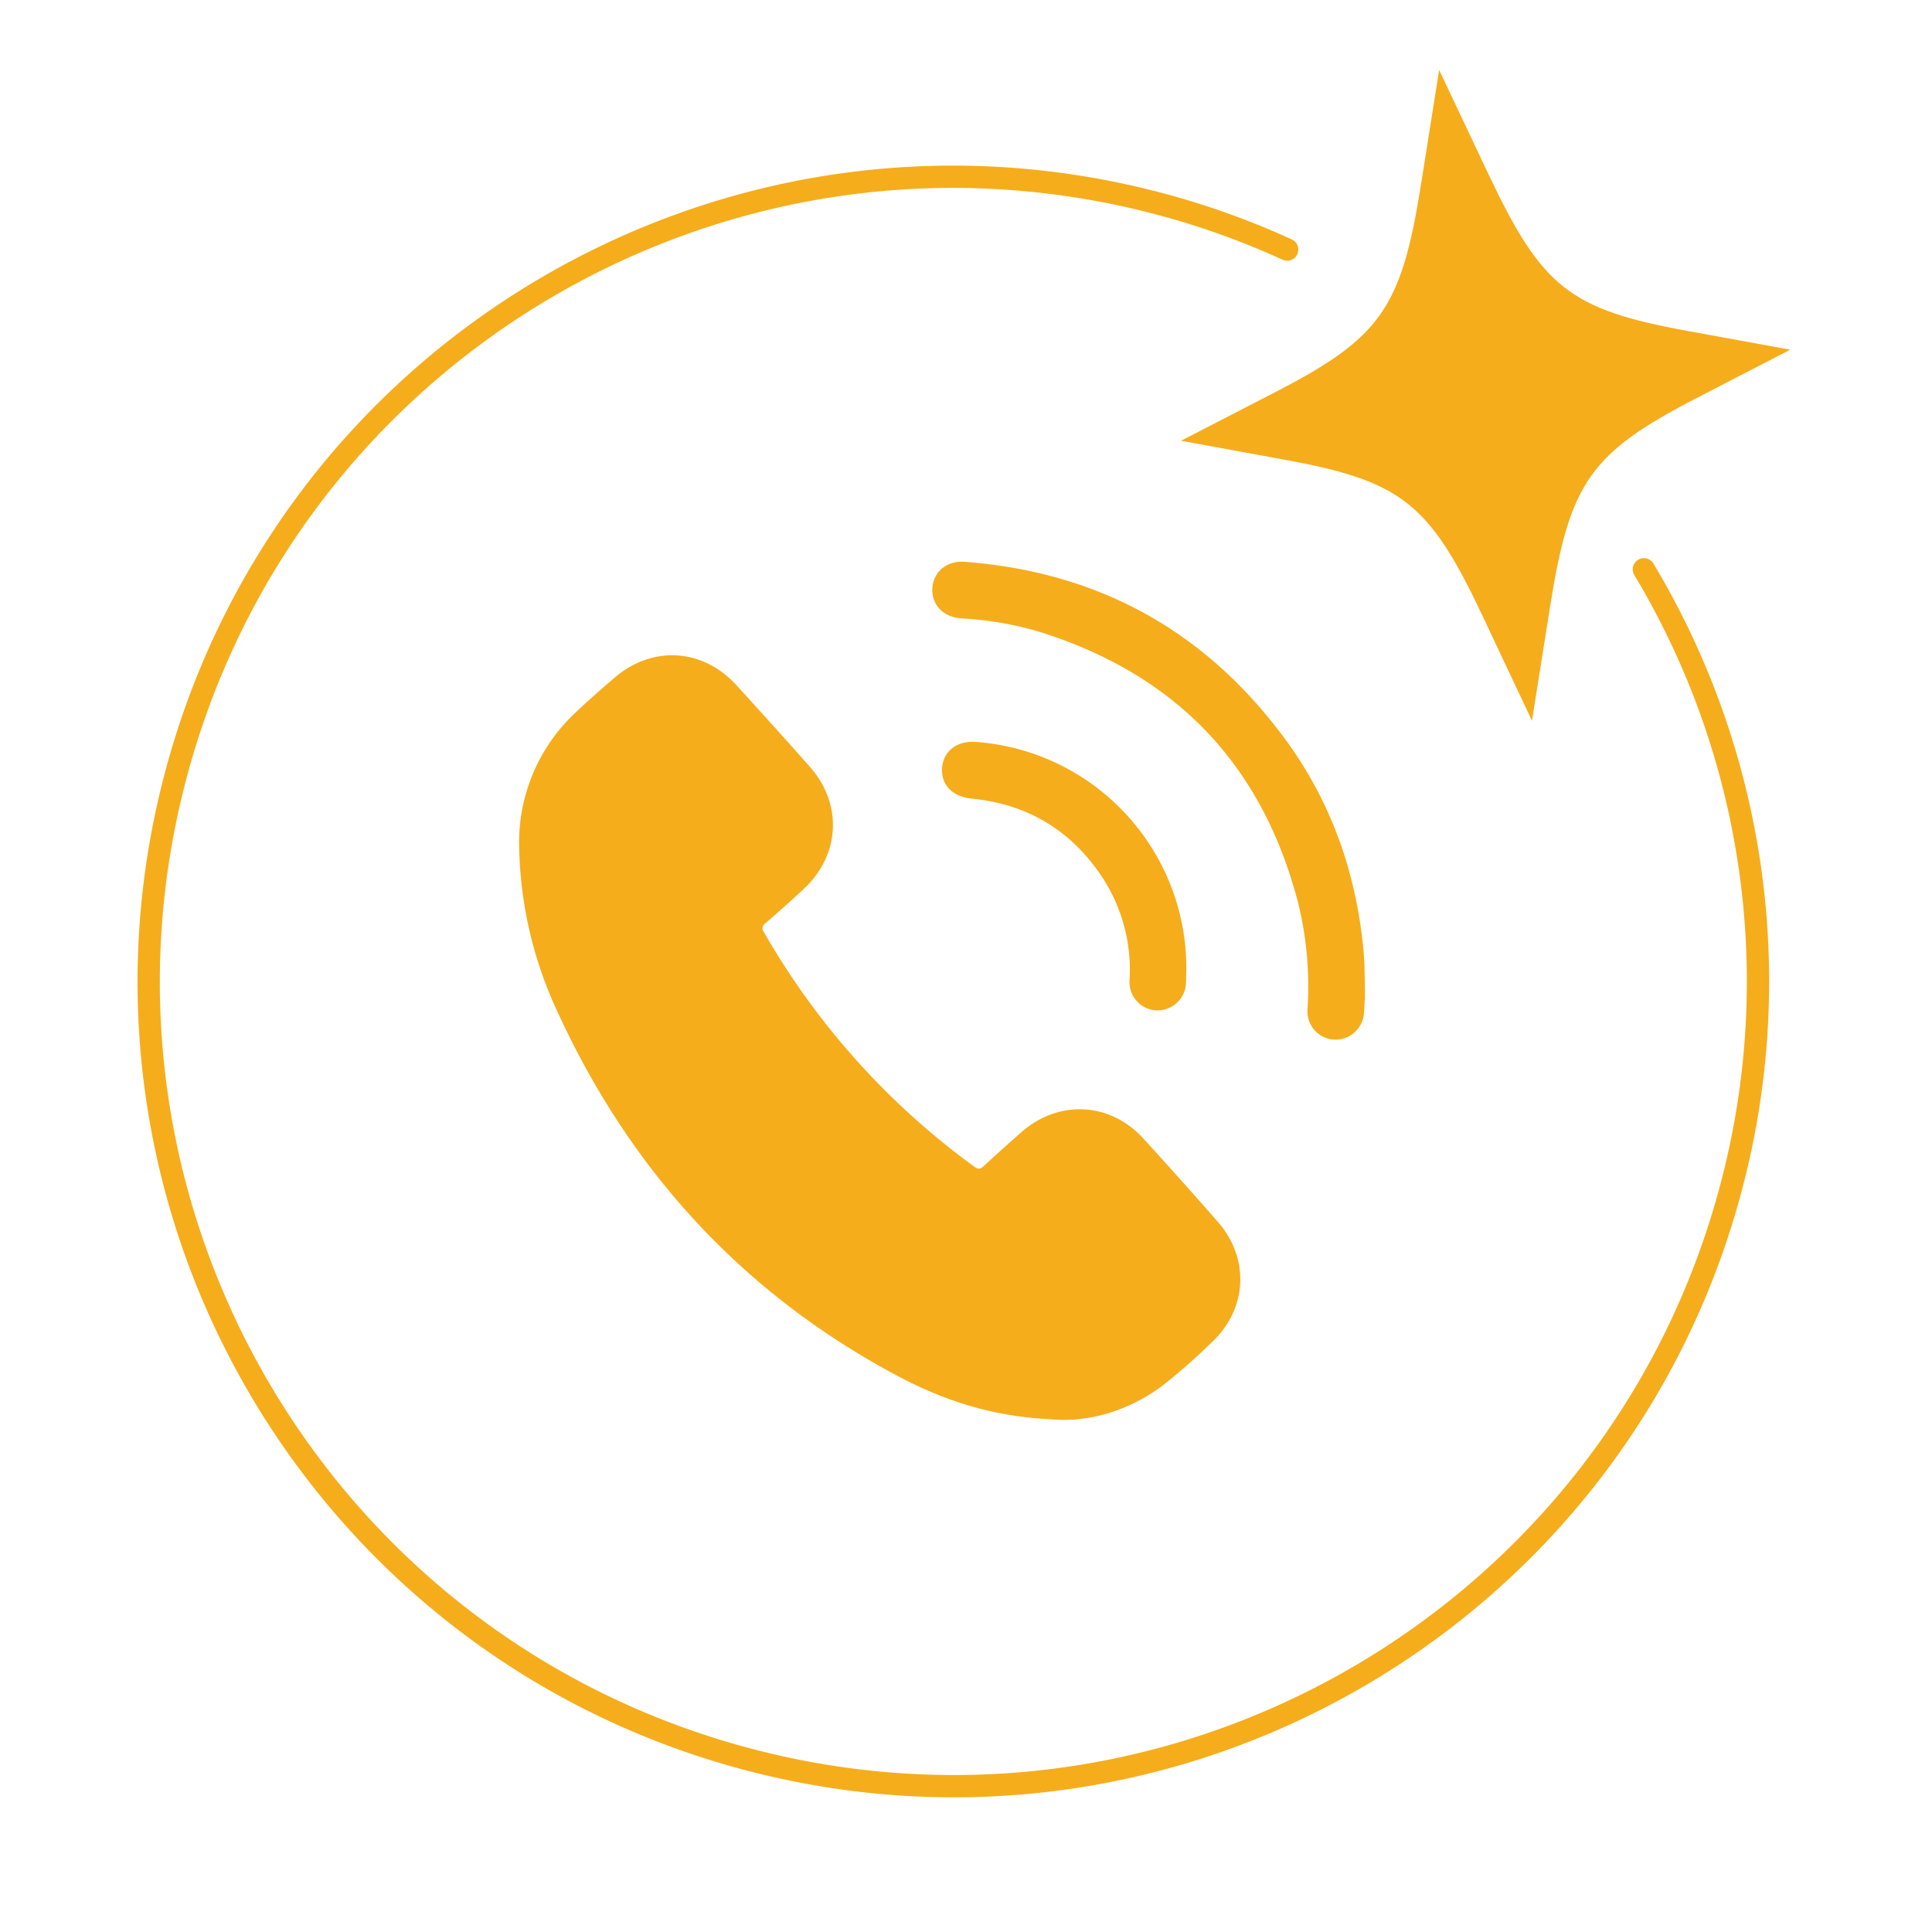
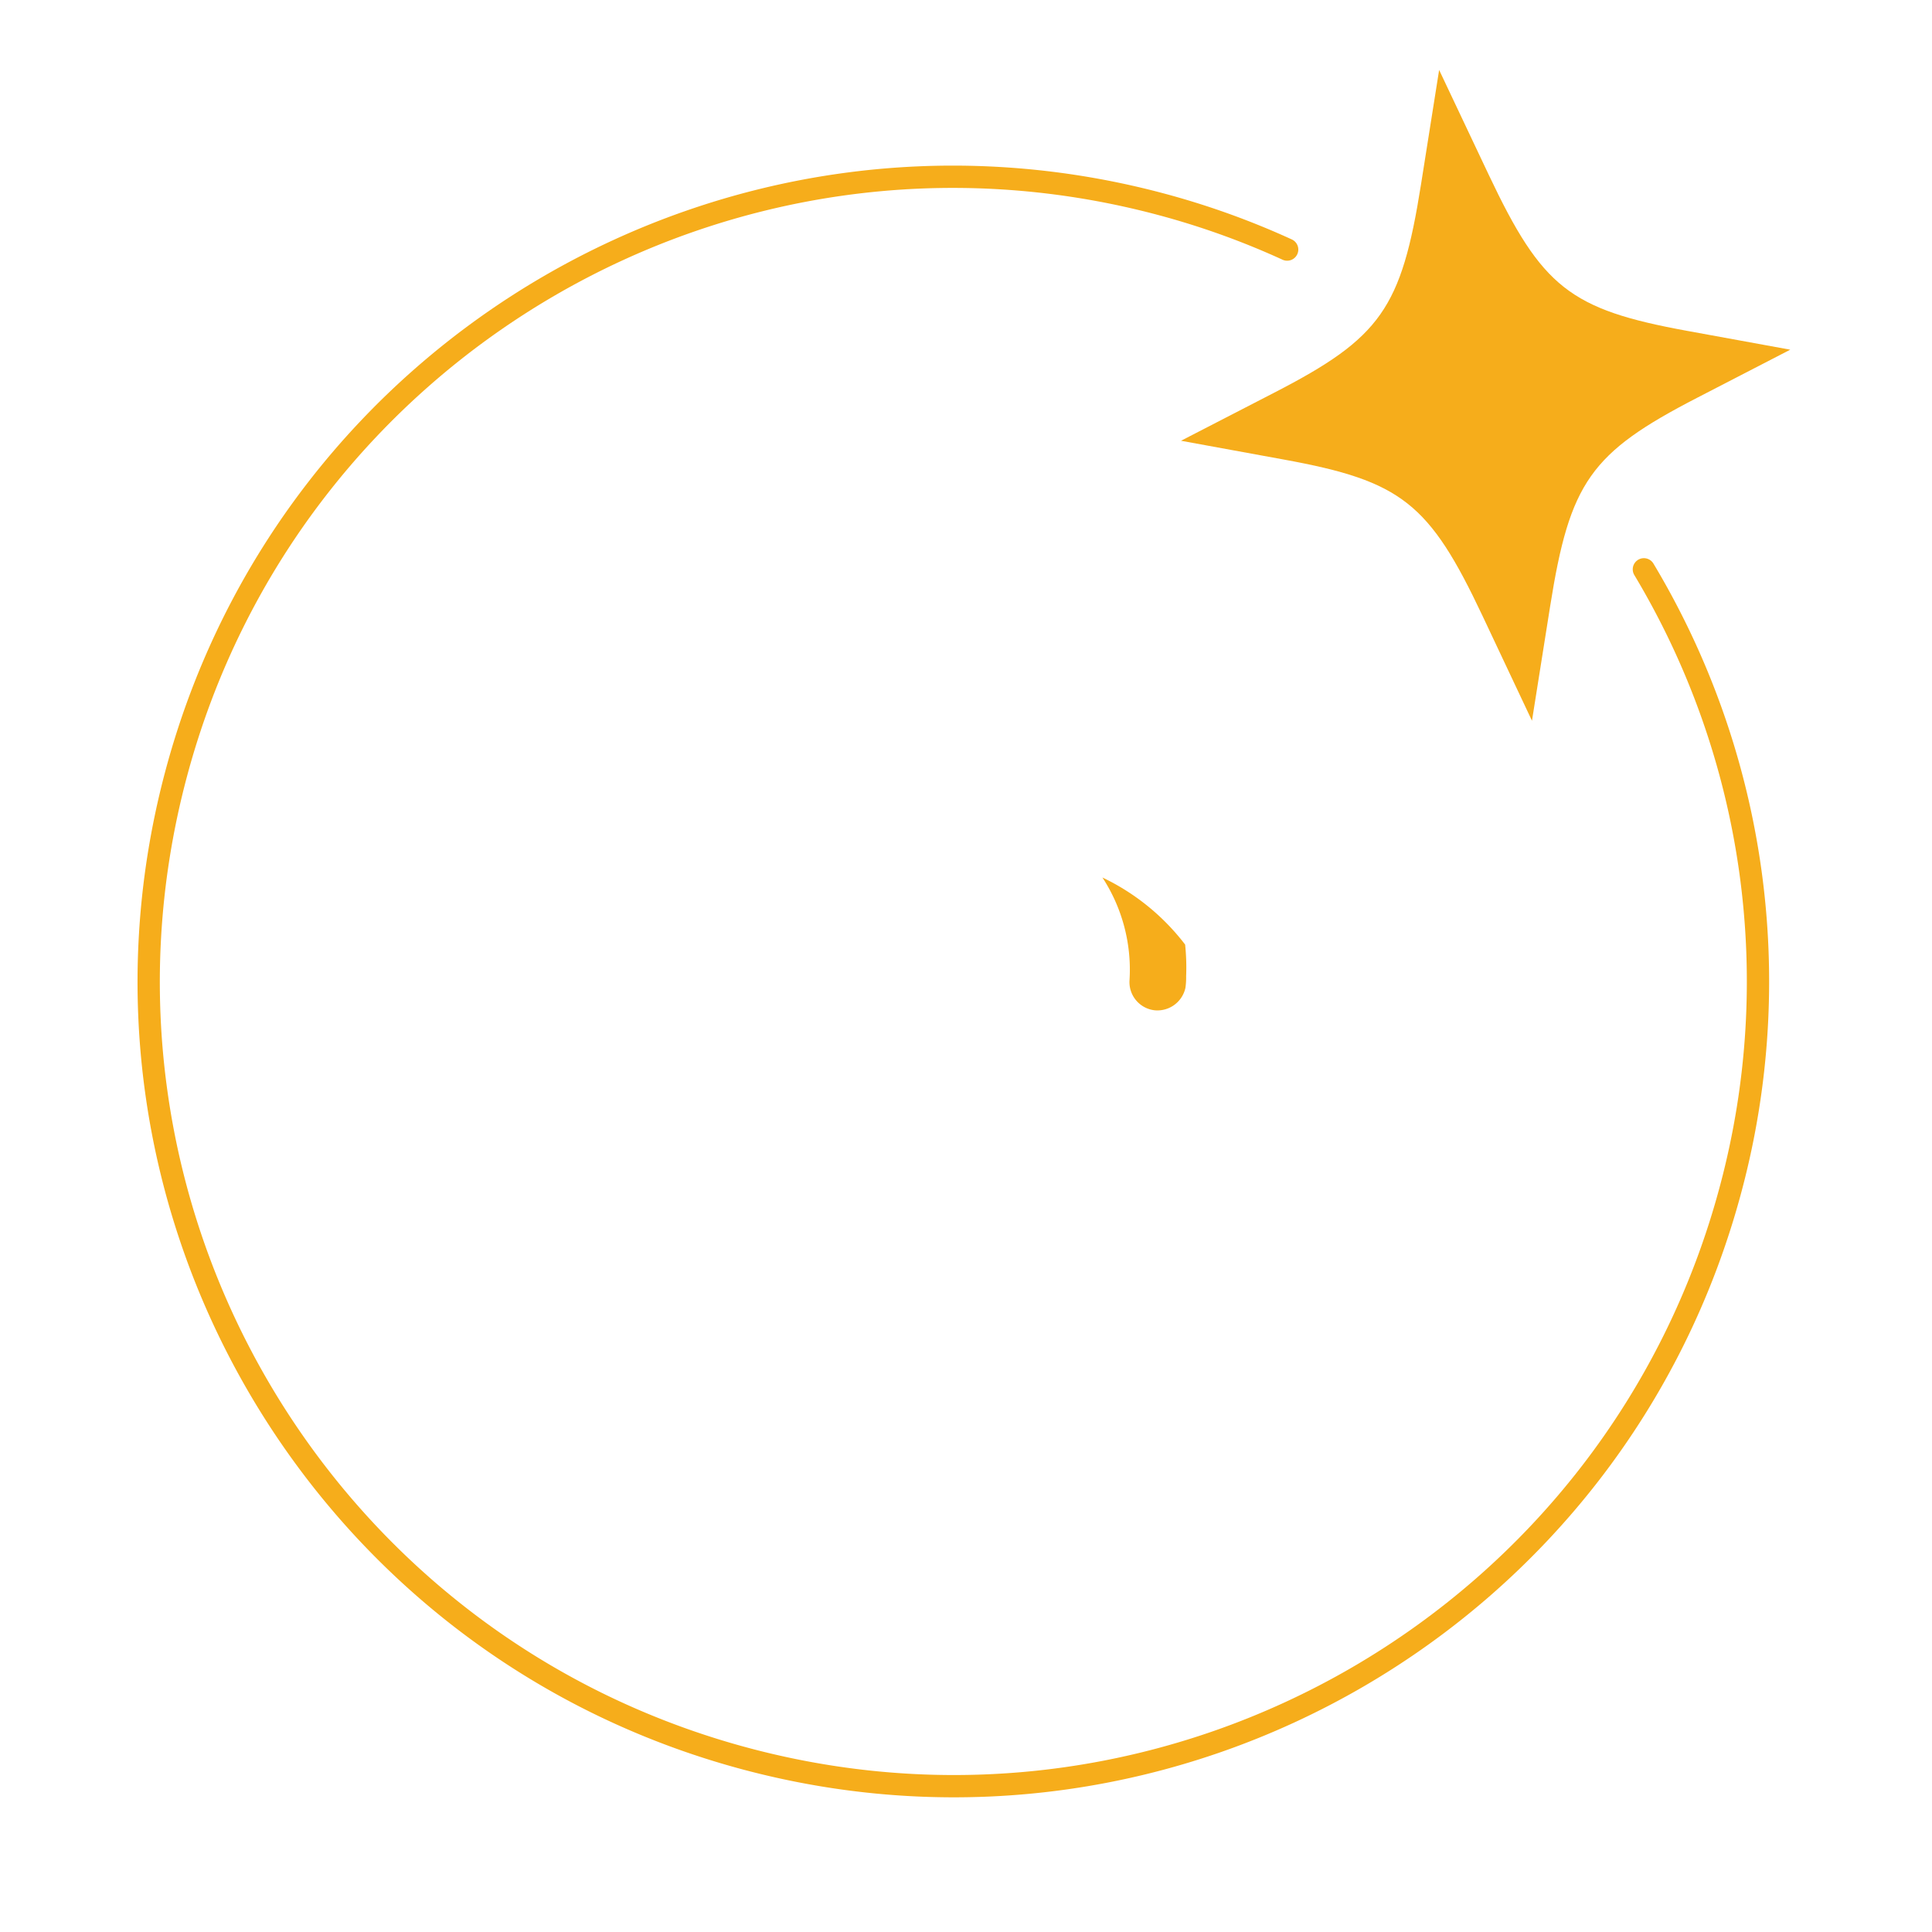
<svg xmlns="http://www.w3.org/2000/svg" id="Layer_1" data-name="Layer 1" viewBox="0 0 520 520">
  <defs>
    <style>.cls-1,.cls-4{fill:none;}.cls-2{fill:#f6ad1b;}.cls-3{clip-path:url(#clip-path);}.cls-4{stroke:#f6ad1b;stroke-linecap:round;stroke-miterlimit:10;stroke-width:6px;}</style>
    <clipPath id="clip-path">
      <rect id="SVGID" class="cls-1" x="37.718" y="-100.129" width="637.683" height="592.073" transform="translate(58.472 472.78) rotate(-71.673)" />
    </clipPath>
  </defs>
  <title>איקון טלפון-01</title>
-   <path class="cls-2" d="M282.715,381.994c-16.645-.826-29.706-5.504-42.005-12.125-41.229-22.192-71.158-55.057-90.636-97.495a109.071,109.071,0,0,1-10.329-43.953,47.812,47.812,0,0,1,15.248-36.721c3.328-3.19,6.835-6.198,10.322-9.217,10.157-8.793,23.758-8.041,32.823,1.866q9.986,10.915,19.798,21.988c8.945,10.077,8.209,23.877-1.718,33.031q-4.999,4.609-10.134,9.07a1.644,1.644,0,0,0-.441,2.526,202.541,202.541,0,0,0,56.6,63.057c1.102.804,1.657.638,2.549-.187q4.994-4.615,10.109-9.098c10.026-8.82,23.853-8.142,32.842,1.704q10.135,11.101,20.036,22.415c8.661,9.907,7.944,23.516-1.689,32.487A168.574,168.574,0,0,1,313.023,372.843C303.359,380.133,292.306,382.914,282.715,381.994Z" />
-   <path class="cls-2" d="M367.316,269.099c-.064,1.191-.093,2.385-.2,3.573a7.719,7.719,0,0,1-8.039,7.152,7.633,7.633,0,0,1-7.174-8.008,94.668,94.668,0,0,0-2.346-28.158q-14.344-56.338-69.92-73.645a89.818,89.818,0,0,0-20.859-3.563c-4.864-.322-8.078-3.683-7.829-8.096.25-4.432,3.856-7.504,8.685-7.14q54.469,4.107,86.662,48.268c12.122,16.688,18.694,35.545,20.659,56.037.159,1.66.259,3.329.304,4.996.077,2.86.089,5.722.128,8.583Z" />
-   <path class="cls-2" d="M319.25,262.801a19.184,19.184,0,0,1-.192,3.086,7.726,7.726,0,0,1-8.273,6.034,7.634,7.634,0,0,1-6.772-8.125,45.367,45.367,0,0,0-7.297-27.615c-8.339-12.642-20.11-19.773-35.223-21.24-5.085-.494-8.23-3.675-7.933-8.21.296-4.515,3.954-7.381,8.997-7.048A61.102,61.102,0,0,1,318.982,254.239,60.46,60.46,0,0,1,319.25,262.801Z" />
+   <path class="cls-2" d="M319.25,262.801a19.184,19.184,0,0,1-.192,3.086,7.726,7.726,0,0,1-8.273,6.034,7.634,7.634,0,0,1-6.772-8.125,45.367,45.367,0,0,0-7.297-27.615A61.102,61.102,0,0,1,318.982,254.239,60.46,60.46,0,0,1,319.25,262.801Z" />
  <g class="cls-3">
    <path class="cls-1" d="M329.385,141.805a114.518,114.518,0,0,1,17.928,1.444c4.156-6.289,11.033-10.462,18.399-13.654a5.058,5.058,0,0,1,.377-.935c3.676-5.855,7.025-11.876,10.319-17.928a105.962,105.962,0,0,1,6.314-14.2c-12.313,3.945-27.055,6.525-46.035,8.783l-57.02,6.794,49.305,29.442C329.12,141.638,329.239,141.717,329.385,141.805Z" />
    <path class="cls-1" d="M560.25,152.713c-56.008-33.441-66.089-50.005-71.847-118.153l-5.341-63.144L451.871,26.582c-10.721,18.965-19.671,33.013-28.955,43.632,1.421-.809,2.722-1.764,4.189-2.519a5.571,5.571,0,0,1,4.443-.413c5.771-6.378,11.406-12.887,16.708-19.713,4.906-6.317,13.545-.138,10.109,6.752a177.684,177.684,0,0,1-15.786,25.387c5.1-4.966,14.419,1.138,9.622,7.138-5.638,7.051-11.716,13.775-17.796,20.497a6.658,6.658,0,0,1,.254,4.327c2.402-1.617,4.763-3.178,7.047-4.571,6.181-3.768,11.439,5.432,6.745,9.991-.364.353-.769.622-1.138.965,8.499-1.536,17.028-2.911,25.62-3.917,4.676-.547,10.033,4.799,6.316,9.321-1.255,1.527-2.688,2.784-4.046,4.156a5.861,5.861,0,0,1-1.82,4.648c-18.506,16.916-42.311,27.868-66.499,34.805-.77,2.011-1.569,4.096-2.227,6.028l-.002.005c4.249,1.795,8.47,3.657,12.621,5.684,2.946,1.438,3.337,6.003,1.679,8.43-2.028,2.967-5.458,3.129-8.43,1.678-7.579-3.7-15.352-6.929-23.202-9.969a49.098,49.098,0,0,1-8.934,1.104c14.255,18.135,19.06,40.278,22.343,79.634L406,322.909l31.252-55.235c33.88-59.882,50.043-70.915,115.3-78.732l56.966-6.825Z" />
  </g>
  <path class="cls-4" d="M346.439,67.169a214.45,214.45,0,0,0-34.412-12.325C196.421,24.232,77.882,93.147,47.282,208.757,16.685,324.355,85.589,442.89,201.199,473.49c115.609,30.6,234.133-38.307,264.733-153.917a215.746,215.746,0,0,0-23.478-166.338" />
  <path class="cls-2" d="M417.224,163.17c5.301-33.413,10.848-41.276,39.561-56.106L481.849,94.118l-27.753-5.066c-31.553-5.766-39.046-11.661-53.425-42.06L387.345,18.826,382.471,49.603c-5.294,33.442-10.834,41.306-39.508,56.086l-25.095,12.941,27.777,5.077c31.553,5.766,39.04,11.661,53.377,42.056l13.31,28.227Z" />
</svg>